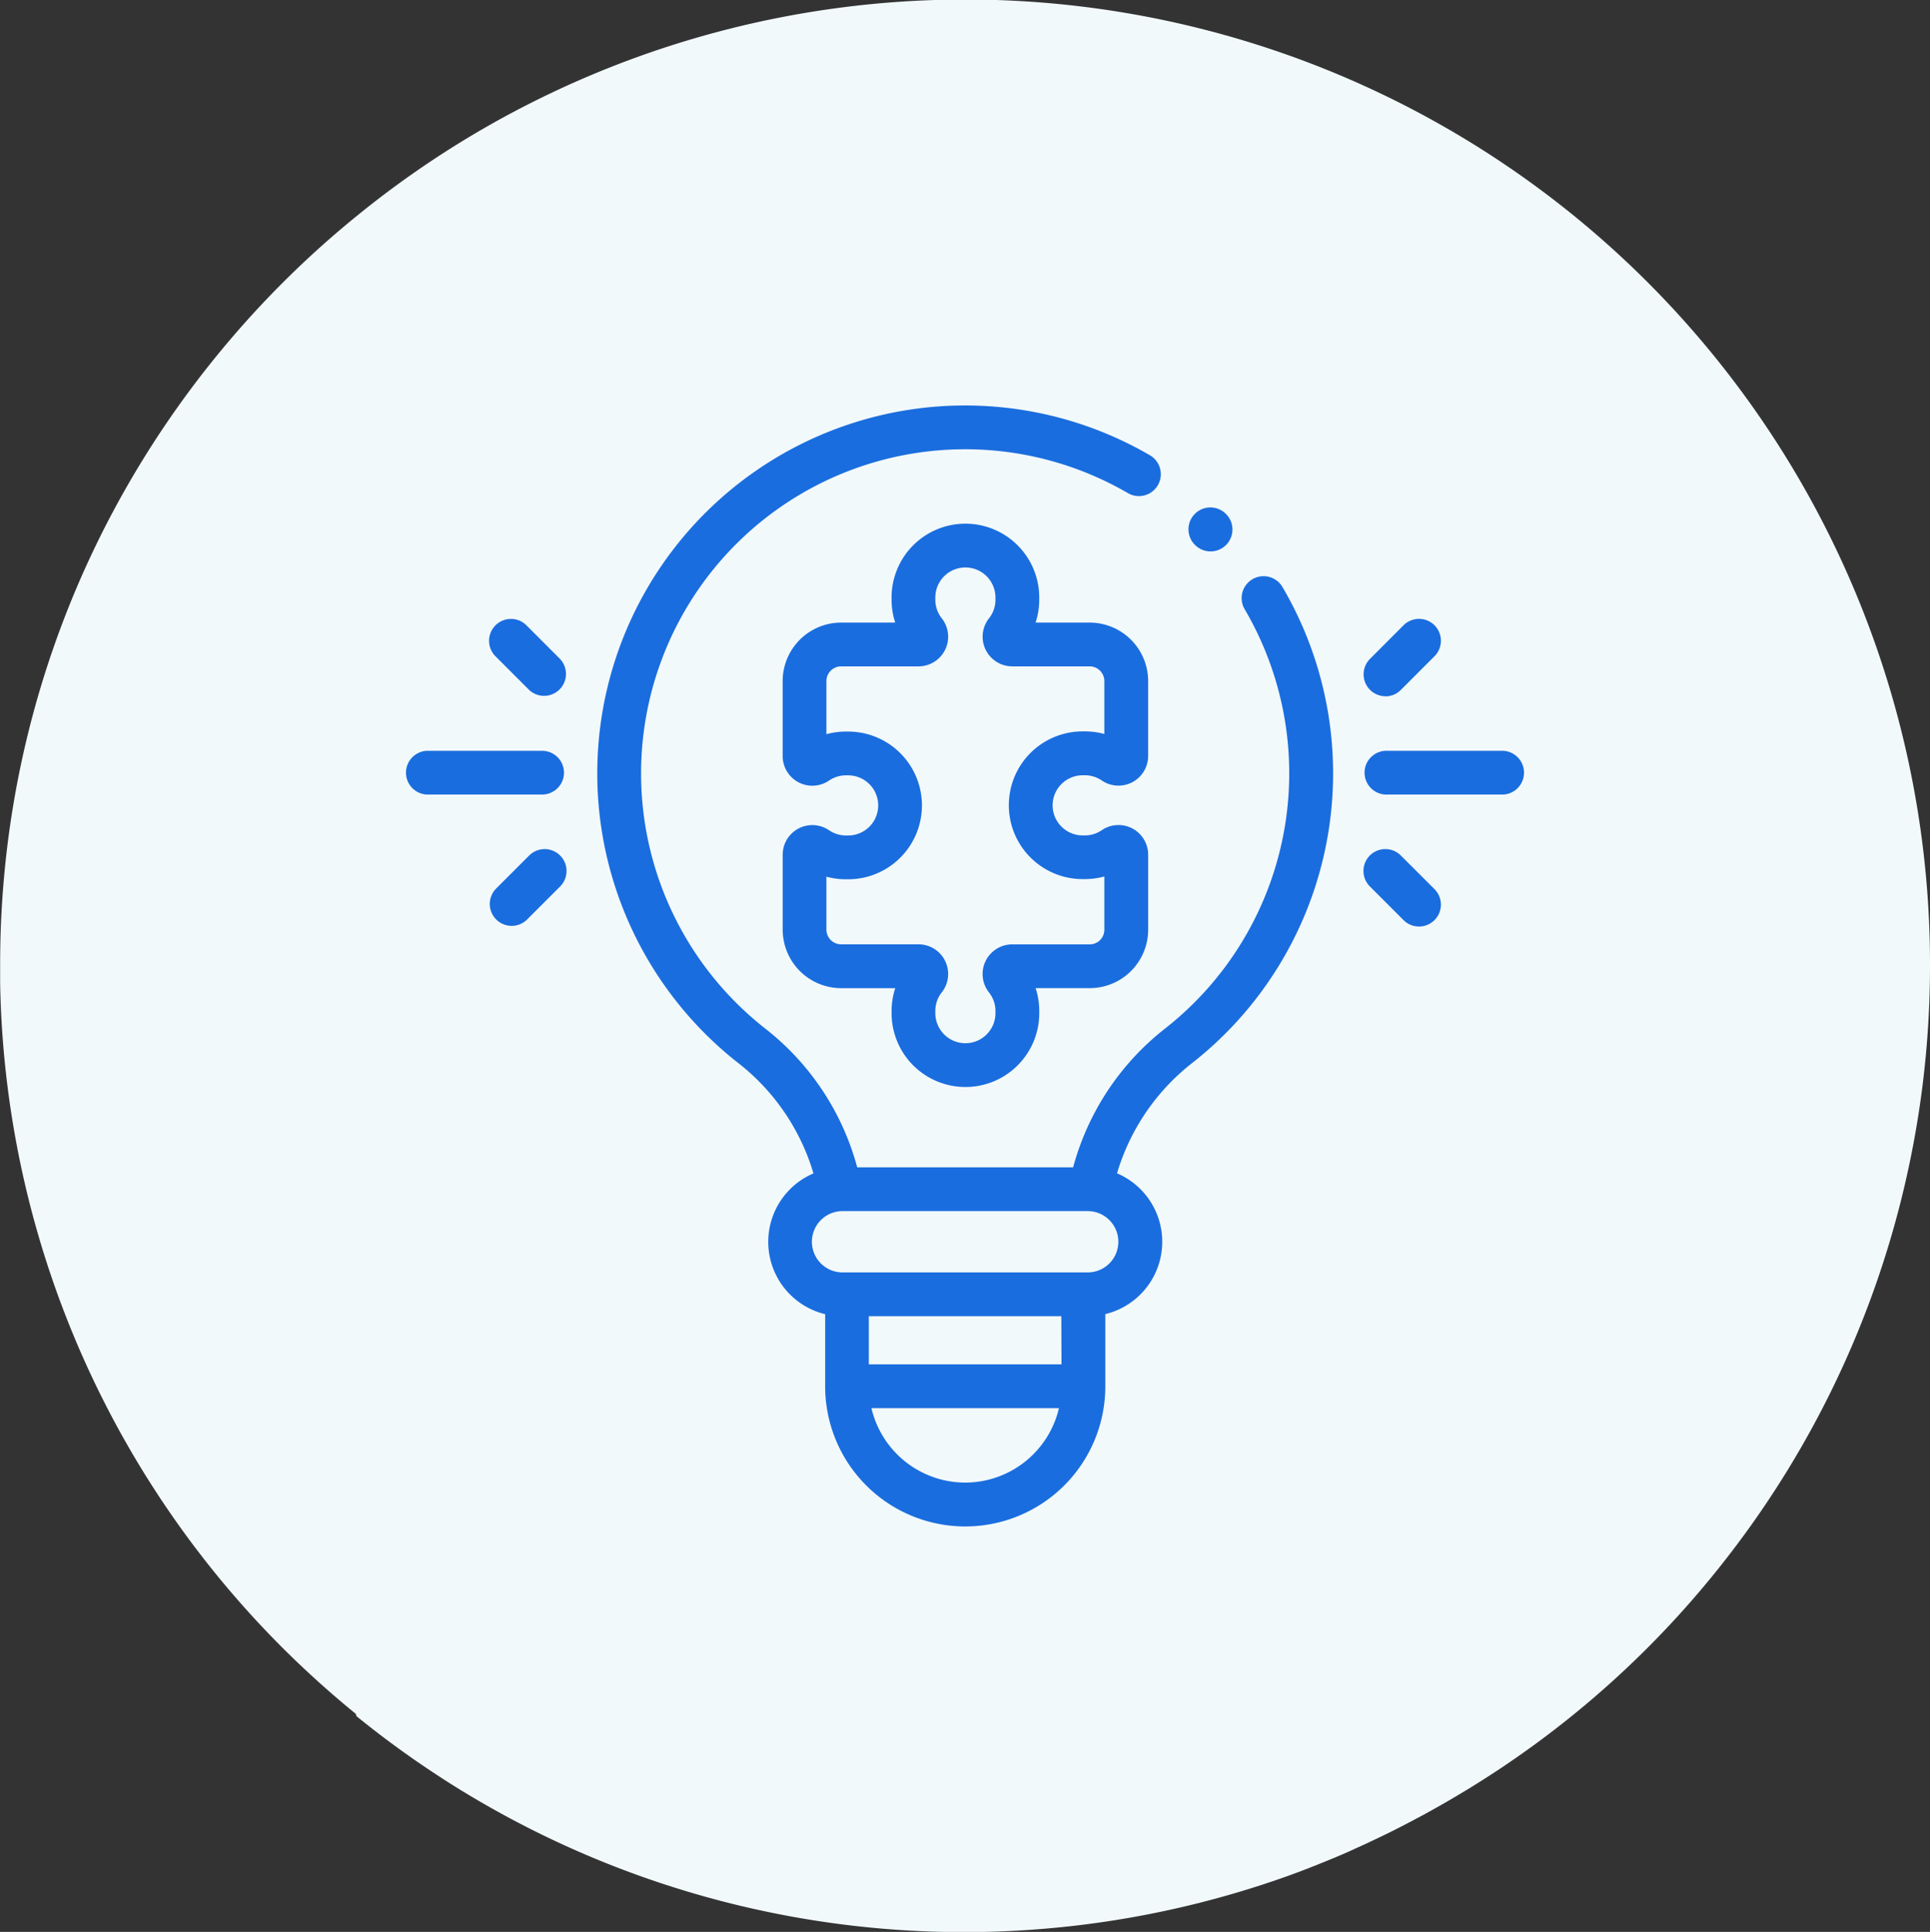
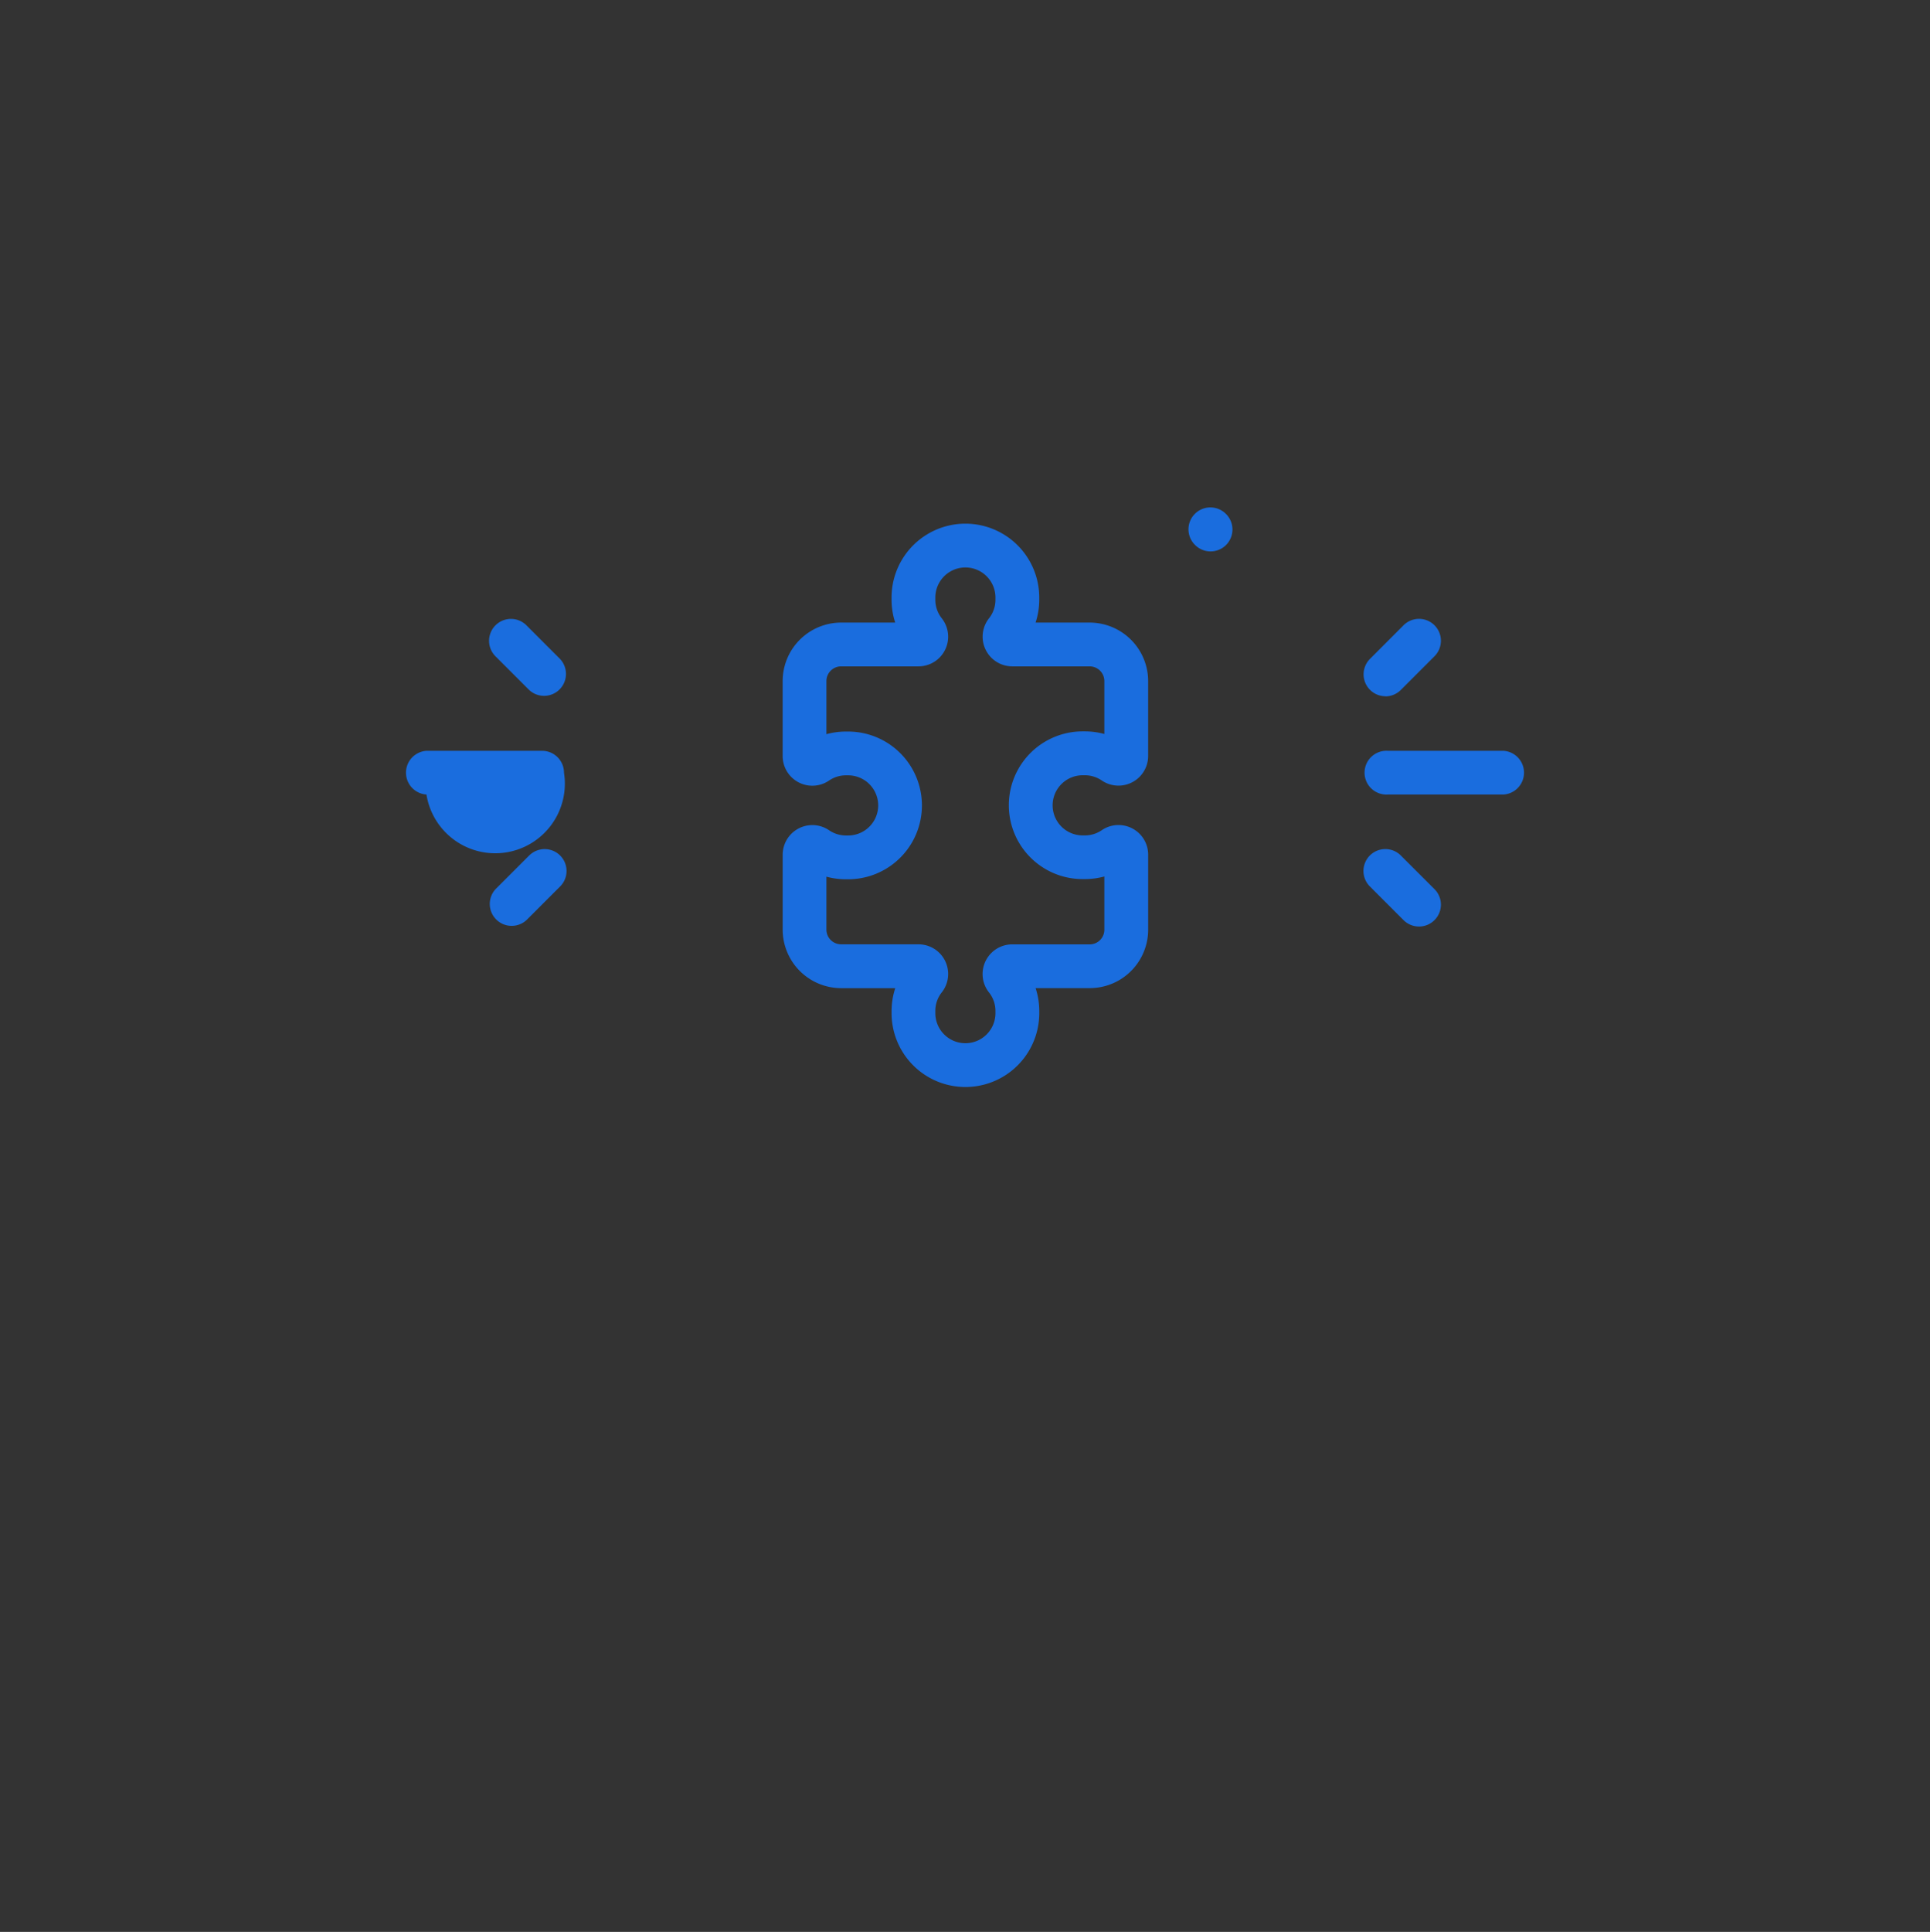
<svg xmlns="http://www.w3.org/2000/svg" width="83.914" height="83.976" viewBox="0 0 83.914 83.976">
  <rect x="0" y="0" width="83.914" height="83.976" fill="#333333" stroke="none" />
  <defs>
    <clipPath id="clip-path">
-       <rect id="Rectangle_246" data-name="Rectangle 246" width="83.914" height="83.976" fill="none" />
-     </clipPath>
+       </clipPath>
  </defs>
  <g id="Group_8927" data-name="Group 8927" transform="translate(-871.15 -1074.145)">
    <g id="Group_683" data-name="Group 683" transform="translate(871.15 1074.145)" clip-path="url(#clip-path)">
      <path id="Path_1339" data-name="Path 1339" d="M83.914,41.957v.016a41.921,41.921,0,0,1-9.184,26.19q-.943,1.182-1.976,2.3a41.741,41.741,0,0,1-7.041,6.086q-.81.557-1.652,1.077c-.171.108-.346.214-.519.316q-.218.133-.436.259c-.2.12-.411.238-.617.354l-.059.033-.01.006-.328.183-.216.118c-.073.039-.145.079-.218.116-.212.114-.424.226-.638.336q-.61.318-1.232.609l-.189.09-.167.079-.356.163c-.147.067-.293.132-.44.2s-.293.128-.44.191c-.116.049-.232.1-.35.145a.059.059,0,0,1-.02.008l-.128.053-.124.051c-.267.108-.534.216-.8.318-.238.092-.479.181-.719.269a41.846,41.846,0,0,1-36.7-4.135c-.1-.065-.2-.13-.306-.2A41.791,41.791,0,0,1,15.5,74.6l-.031-.1-.031-.026q-1.591-1.3-3.037-2.729A41.878,41.878,0,0,1,.018,43.238q-.009-.283-.012-.566c0-.037,0-.073,0-.108,0-.191,0-.379,0-.568v-.039A42.1,42.1,0,0,1,.354,36.5a41.692,41.692,0,0,1,5.64-16.164,42.169,42.169,0,0,1,8.076-9.724q.719-.639,1.467-1.245A41.919,41.919,0,0,1,20.6,5.834q1.659-.984,3.414-1.815a41.94,41.94,0,0,1,59.9,37.937" transform="translate(0 0)" fill="#f2f9fb" />
    </g>
    <g id="solution" transform="translate(888.74 1091.438)">
-       <path id="Path_6731" data-name="Path 6731" d="M138.508,7.886a.952.952,0,0,0-.338,1.3A14.1,14.1,0,0,1,134.7,27.425a11.439,11.439,0,0,0-3.987,6.024h-9.388a11.41,11.41,0,0,0-3.982-6.019,14.091,14.091,0,0,1,8.671-25.194h0a14.083,14.083,0,0,1,7.1,1.917.952.952,0,0,0,.961-1.643A15.986,15.986,0,0,0,126.017.332h0a15.994,15.994,0,0,0-9.843,28.6,9.5,9.5,0,0,1,3.249,4.781,3.235,3.235,0,0,0,.509,6.12v3.136a6.09,6.09,0,1,0,12.181,0V39.829a3.235,3.235,0,0,0,.509-6.12,9.527,9.527,0,0,1,3.255-4.785,16,16,0,0,0,3.938-20.7A.952.952,0,0,0,138.508,7.886Zm-8.3,34.128H121.83V39.92H130.2Zm-4.187,5.139a4.193,4.193,0,0,1-4.077-3.235h8.153A4.193,4.193,0,0,1,126.018,47.153Zm5.329-9.136H120.688a1.332,1.332,0,1,1,0-2.665h10.659a1.332,1.332,0,0,1,0,2.665Zm0,0" transform="translate(-101.645)" fill="#1a6dde" />
      <path id="Path_6732" data-name="Path 6732" d="M447.585,59.867a.952.952,0,1,0,1.35-1.341l-.008-.008a.952.952,0,0,0-1.35,1.341Zm0,0" transform="translate(-413.24 -53.496)" fill="#1a6dde" />
      <path id="Path_6733" data-name="Path 6733" d="M231.481,86.649a2.546,2.546,0,0,0,.29-1.179V82.213a1.29,1.29,0,0,0-2.018-1.065,1.3,1.3,0,0,1-.735.226h-.094a1.307,1.307,0,1,1,0-2.614h.094a1.3,1.3,0,0,1,.735.226,1.29,1.29,0,0,0,2.017-1.065V74.666a2.546,2.546,0,0,0-2.544-2.543h-2.35a3.2,3.2,0,0,0,.159-.995v-.094a3.21,3.21,0,0,0-6.421,0v.094a3.214,3.214,0,0,0,.159.995h-2.35a2.546,2.546,0,0,0-2.544,2.543v3.257a1.29,1.29,0,0,0,2.018,1.066,1.294,1.294,0,0,1,.735-.226h.094a1.307,1.307,0,1,1,0,2.614h-.094a1.3,1.3,0,0,1-.735-.227,1.29,1.29,0,0,0-2.017,1.066V85.47a2.547,2.547,0,0,0,2.544,2.544h2.35a3.215,3.215,0,0,0-.159.994V89.1a3.21,3.21,0,0,0,6.421,0v-.094a3.2,3.2,0,0,0-.159-.994h2.35A2.537,2.537,0,0,0,231.481,86.649Zm-5.616-.539A1.29,1.29,0,0,0,224.85,88.2a1.291,1.291,0,0,1,.281.81V89.1a1.307,1.307,0,0,1-2.614,0v-.094a1.291,1.291,0,0,1,.281-.81,1.29,1.29,0,0,0-1.014-2.088h-3.362a.641.641,0,0,1-.641-.64v-2.3a3.21,3.21,0,0,0,.849.113h.094a3.21,3.21,0,1,0,0-6.421h-.094a3.21,3.21,0,0,0-.849.114V74.666a.641.641,0,0,1,.641-.64h3.362a1.29,1.29,0,0,0,1.014-2.088,1.291,1.291,0,0,1-.281-.81v-.094a1.307,1.307,0,1,1,2.614,0v.094a1.292,1.292,0,0,1-.281.81,1.29,1.29,0,0,0,1.014,2.088h3.362a.641.641,0,0,1,.64.64v2.3a3.219,3.219,0,0,0-.849-.114h-.094a3.21,3.21,0,1,0,0,6.421h.094a3.207,3.207,0,0,0,.849-.114v2.308a.633.633,0,0,1-.072.3.639.639,0,0,1-.568.344Zm0,0" transform="translate(-199.44 -62.353)" fill="#1a6dde" />
      <path id="Path_6734" data-name="Path 6734" d="M548.468,125.729a.949.949,0,0,0,.673-.279L550.59,124a.952.952,0,1,0-1.346-1.346L547.8,124.1a.952.952,0,0,0,.673,1.624Zm0,0" transform="translate(-505.825 -112.752)" fill="#1a6dde" />
      <path id="Path_6735" data-name="Path 6735" d="M549.142,253.836a.951.951,0,0,0-1.346,1.345l1.449,1.449a.952.952,0,1,0,1.346-1.346Zm0,0" transform="translate(-505.826 -233.942)" fill="#1a6dde" />
      <path id="Path_6736" data-name="Path 6736" d="M554.938,197.48h-5.029a.952.952,0,1,0,0,1.9h5.029a.952.952,0,0,0,0-1.9Zm0,0" transform="translate(-507.156 -182.136)" fill="#1a6dde" />
      <path id="Path_6737" data-name="Path 6737" d="M50.085,122.661a.952.952,0,1,0-1.346,1.346l1.449,1.449a.952.952,0,0,0,1.345-1.346Zm0,0" transform="translate(-44.771 -112.757)" fill="#1a6dde" />
      <path id="Path_6738" data-name="Path 6738" d="M50.189,253.836l-1.449,1.449a.952.952,0,0,0,1.346,1.346l1.449-1.449a.951.951,0,0,0-1.345-1.345Zm0,0" transform="translate(-44.771 -233.942)" fill="#1a6dde" />
-       <path id="Path_6739" data-name="Path 6739" d="M6.932,198.432a.952.952,0,0,0-.952-.952H.952a.952.952,0,0,0,0,1.9H5.981A.952.952,0,0,0,6.932,198.432Zm0,0" transform="translate(0 -182.136)" fill="#1a6dde" />
+       <path id="Path_6739" data-name="Path 6739" d="M6.932,198.432a.952.952,0,0,0-.952-.952H.952a.952.952,0,0,0,0,1.9A.952.952,0,0,0,6.932,198.432Zm0,0" transform="translate(0 -182.136)" fill="#1a6dde" />
    </g>
  </g>
</svg>